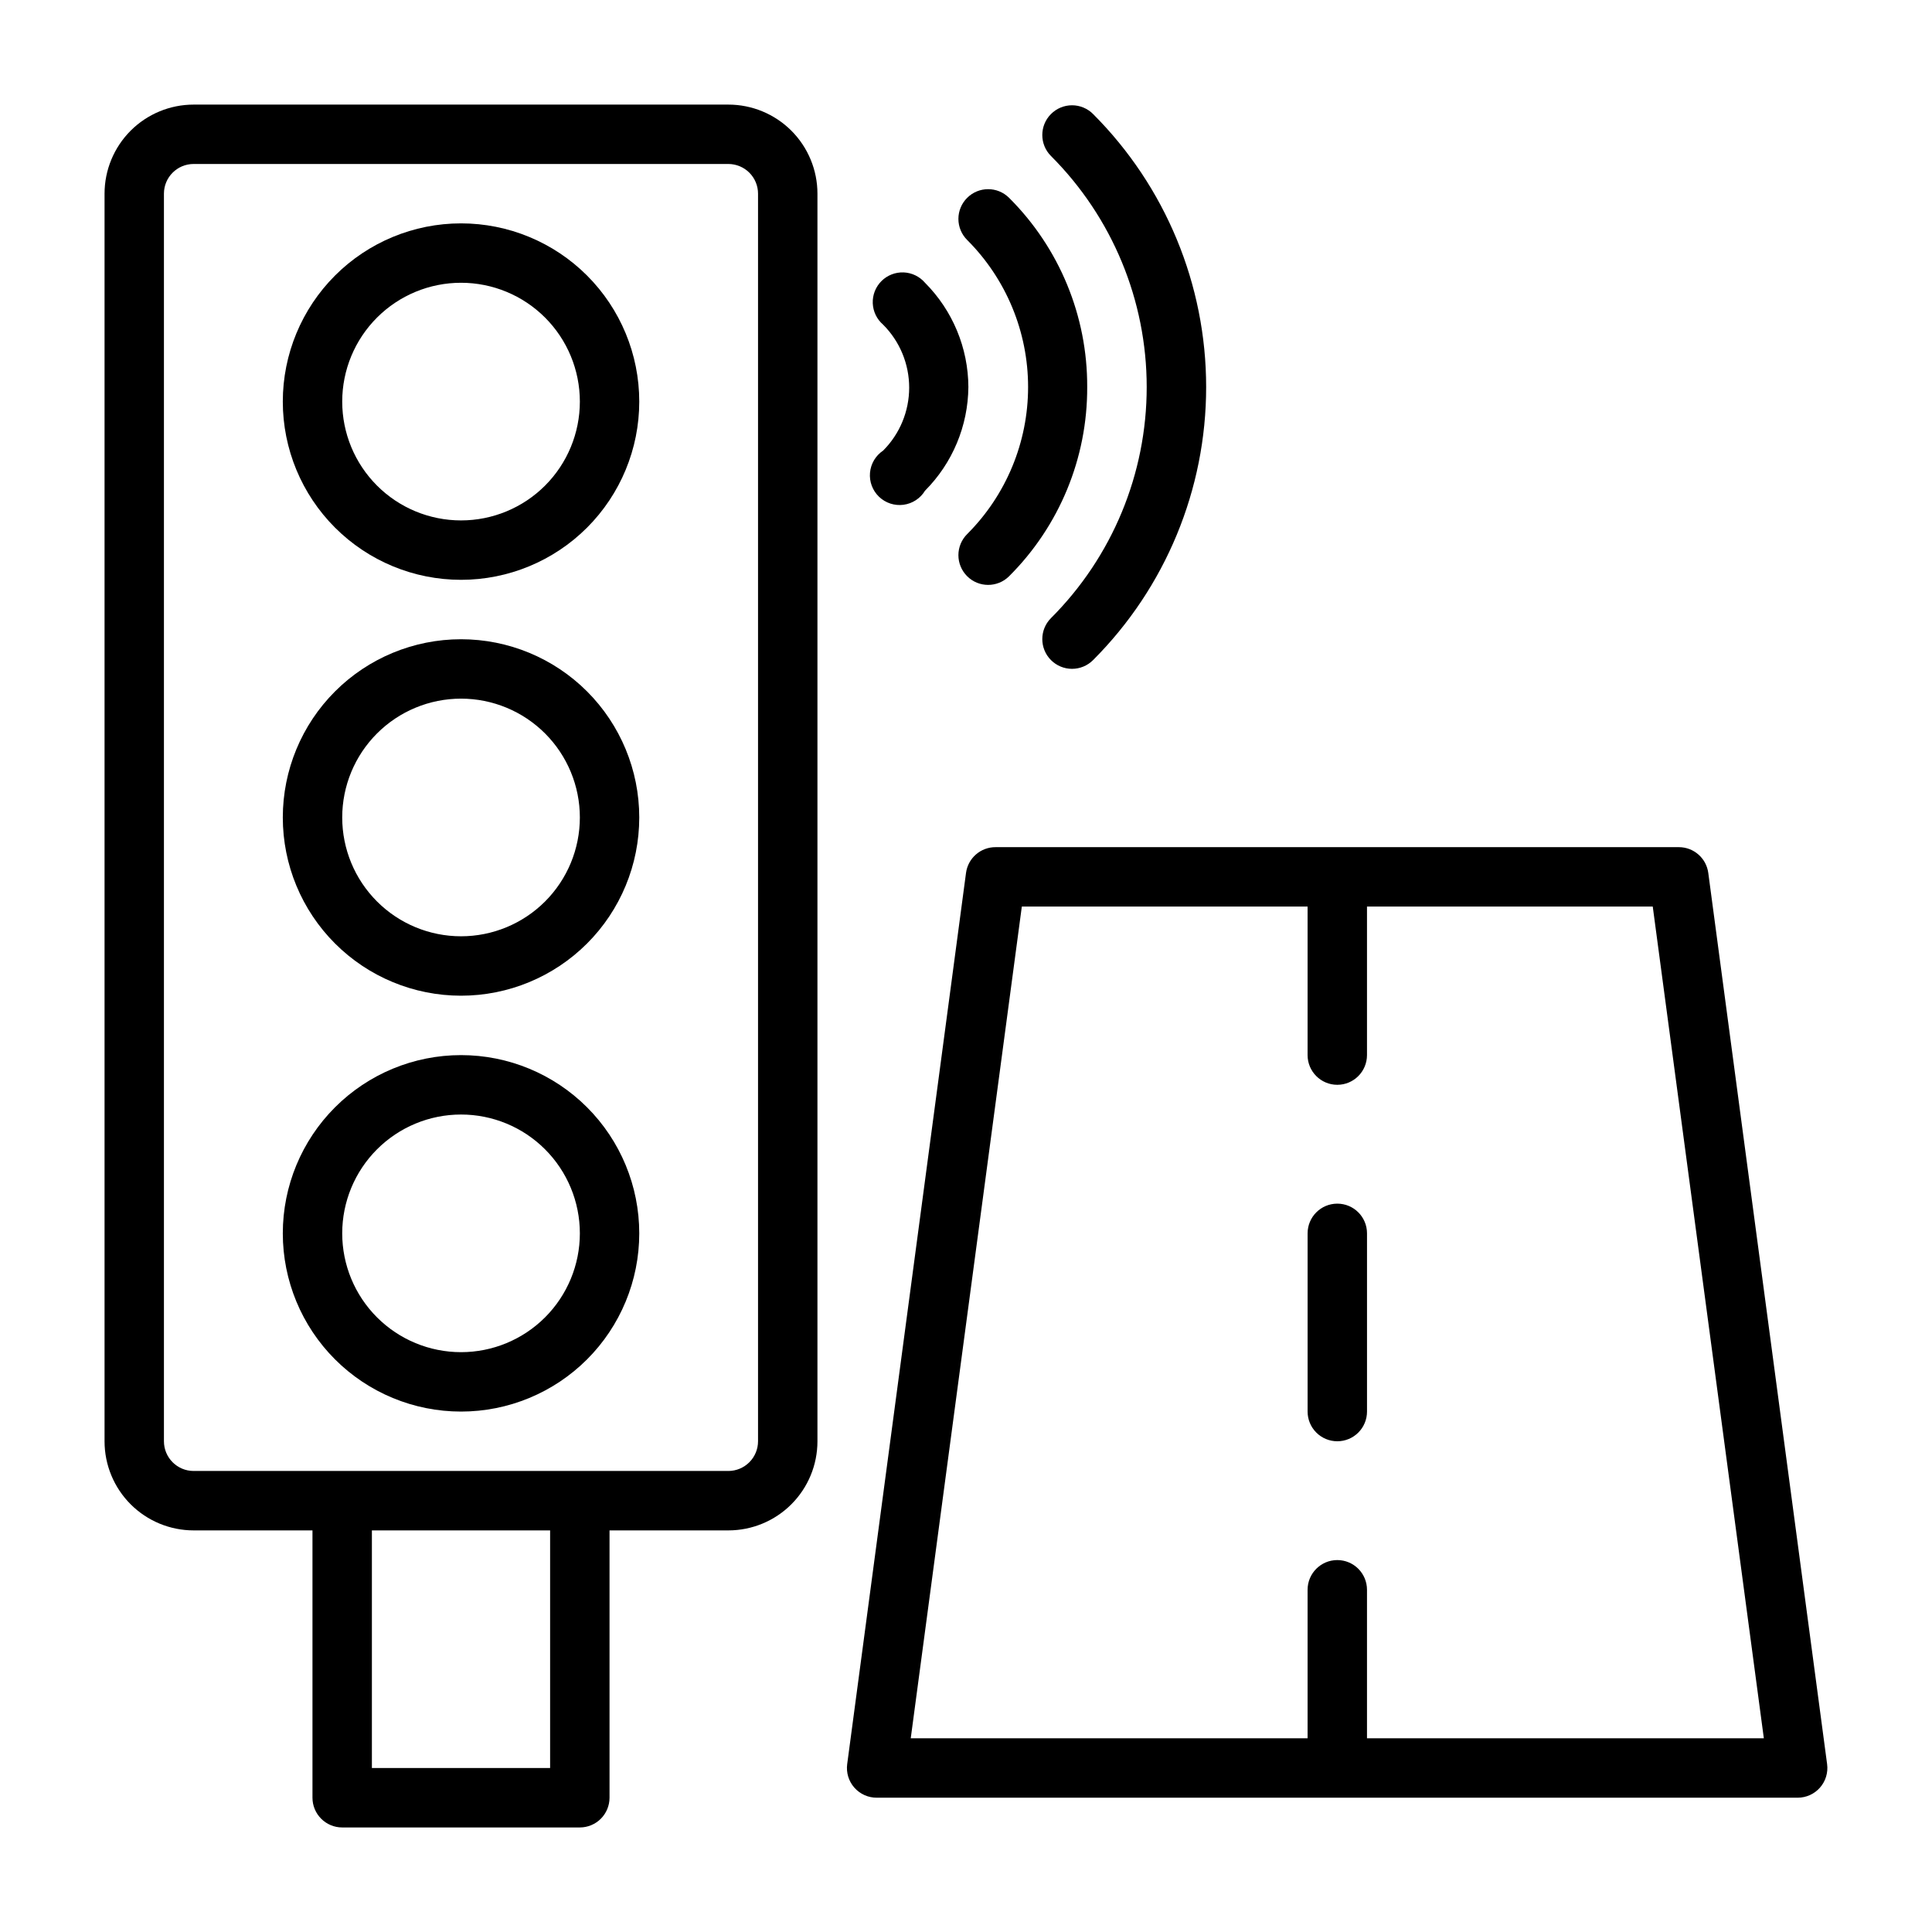
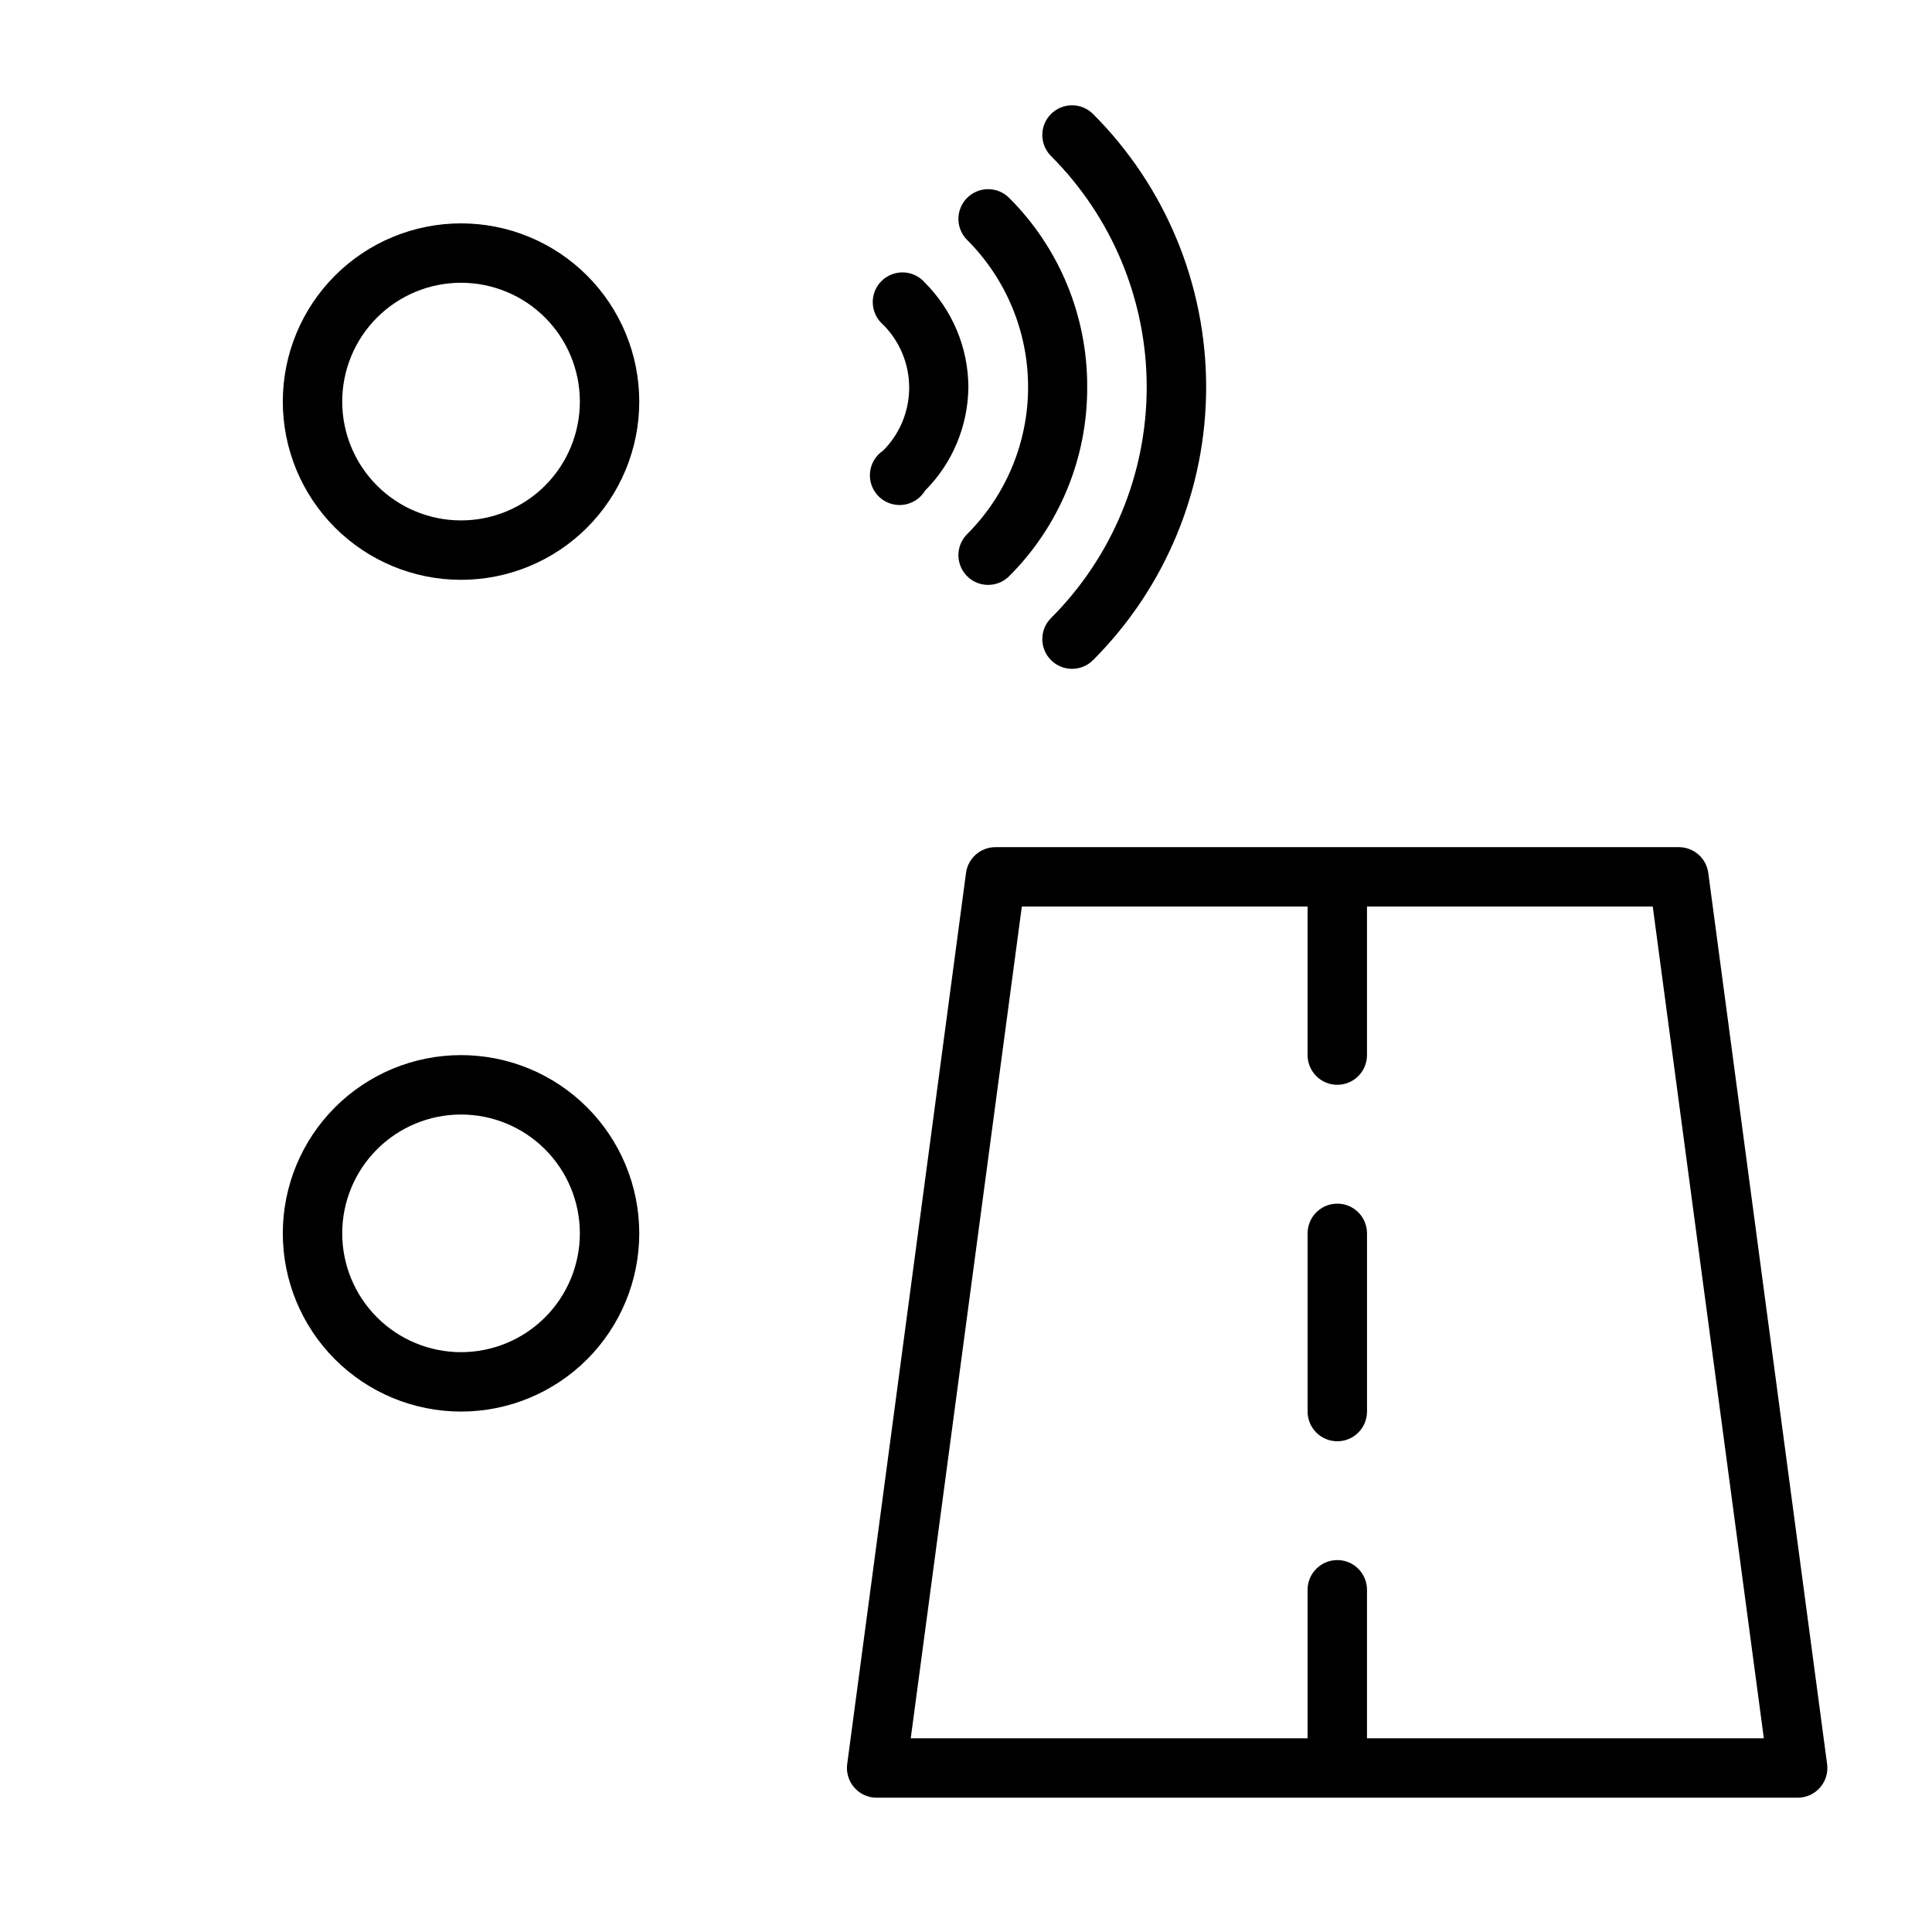
<svg xmlns="http://www.w3.org/2000/svg" fill="#000000" width="800px" height="800px" version="1.1" viewBox="144 144 512 512">
  <g>
    <path d="m432.12 246.57c0.078-18.812-7.379-36.871-20.703-50.145-3.07-3.055-8.031-3.055-11.102 0-1.488 1.477-2.328 3.488-2.328 5.586 0 2.102 0.84 4.113 2.328 5.59 10.336 10.336 16.141 24.352 16.141 38.969 0 14.613-5.805 28.633-16.141 38.965-1.488 1.477-2.328 3.492-2.328 5.59s0.84 4.109 2.328 5.59c3.07 3.051 8.031 3.051 11.102 0 13.324-13.277 20.781-31.336 20.703-50.145z" />
    <path d="m433.69 318.92c19.18-19.191 29.953-45.215 29.953-72.344 0-27.133-10.773-53.156-29.953-72.344-1.48-1.492-3.492-2.332-5.59-2.332-2.098 0-4.109 0.84-5.59 2.332-3.051 3.07-3.051 8.027 0 11.098 16.25 16.242 25.379 38.273 25.379 61.246 0 22.973-9.129 45.004-25.379 61.242-3.051 3.07-3.051 8.031 0 11.102 1.48 1.488 3.492 2.328 5.59 2.328 2.098 0 4.109-0.84 5.59-2.328z" />
    <path d="m400.63 246.57c-0.043-10.367-4.176-20.293-11.492-27.633-1.43-1.664-3.484-2.66-5.676-2.746-2.191-0.082-4.32 0.75-5.871 2.301-1.551 1.551-2.383 3.68-2.301 5.871 0.086 2.191 1.082 4.246 2.746 5.676 4.422 4.426 6.906 10.43 6.906 16.688 0 6.258-2.484 12.262-6.906 16.688-1.988 1.324-3.266 3.481-3.477 5.859-0.211 2.379 0.672 4.727 2.398 6.379 1.727 1.652 4.106 2.43 6.477 2.117 2.367-0.312 4.465-1.684 5.703-3.727 7.281-7.301 11.406-17.164 11.492-27.473z" />
-     <path d="m195.32 549.57h31.488v70.848c0 2.09 0.832 4.09 2.309 5.566 1.477 1.477 3.477 2.309 5.566 2.309h62.977c2.086 0 4.09-0.832 5.566-2.309 1.473-1.477 2.305-3.477 2.305-5.566v-70.848h31.488c6.262 0 12.27-2.488 16.699-6.918 4.426-4.426 6.914-10.434 6.914-16.699v-330.62c0-6.262-2.488-12.27-6.914-16.699-4.43-4.426-10.438-6.914-16.699-6.914h-141.7c-6.262 0-12.27 2.488-16.699 6.914-4.426 4.43-6.914 10.438-6.914 16.699v330.62c0 6.266 2.488 12.273 6.914 16.699 4.43 4.43 10.438 6.918 16.699 6.918zm94.465 62.977h-47.23v-62.977h47.23zm-102.34-417.22c0-4.348 3.523-7.871 7.871-7.871h141.7c2.086 0 4.09 0.832 5.566 2.305 1.477 1.477 2.305 3.481 2.305 5.566v330.62c0 2.09-0.828 4.09-2.305 5.566-1.477 1.477-3.481 2.309-5.566 2.309h-141.7c-4.348 0-7.871-3.527-7.871-7.875z" />
    <path d="m266.18 297.66c12.523 0 24.539-4.977 33.398-13.836 8.855-8.859 13.832-20.871 13.832-33.398 0-12.527-4.977-24.539-13.832-33.398-8.859-8.855-20.875-13.832-33.398-13.832-12.527 0-24.543 4.977-33.398 13.832-8.859 8.859-13.836 20.871-13.836 33.398 0 12.527 4.977 24.539 13.836 33.398 8.855 8.859 20.871 13.836 33.398 13.836zm0-78.723c8.348 0 16.359 3.316 22.266 9.223 5.902 5.906 9.223 13.914 9.223 22.266 0 8.352-3.32 16.359-9.223 22.266-5.906 5.906-13.918 9.223-22.266 9.223-8.352 0-16.363-3.316-22.266-9.223-5.906-5.906-9.223-13.914-9.223-22.266 0-8.352 3.316-16.359 9.223-22.266 5.902-5.906 13.914-9.223 22.266-9.223z" />
-     <path d="m266.18 407.87c12.523 0 24.539-4.977 33.398-13.836 8.855-8.855 13.832-20.871 13.832-33.398 0-12.523-4.977-24.539-13.832-33.398-8.859-8.855-20.875-13.832-33.398-13.832-12.527 0-24.543 4.977-33.398 13.832-8.859 8.859-13.836 20.875-13.836 33.398 0 12.527 4.977 24.543 13.836 33.398 8.855 8.859 20.871 13.836 33.398 13.836zm0-78.719v-0.004c8.348 0 16.359 3.32 22.266 9.223 5.902 5.906 9.223 13.918 9.223 22.266 0 8.352-3.32 16.363-9.223 22.266-5.906 5.906-13.918 9.223-22.266 9.223-8.352 0-16.363-3.316-22.266-9.223-5.906-5.902-9.223-13.914-9.223-22.266 0-8.348 3.316-16.359 9.223-22.266 5.902-5.902 13.914-9.223 22.266-9.223z" />
    <path d="m266.18 518.08c12.523 0 24.539-4.977 33.398-13.832 8.855-8.859 13.832-20.871 13.832-33.398s-4.977-24.543-13.832-33.398c-8.859-8.859-20.875-13.836-33.398-13.836-12.527 0-24.543 4.977-33.398 13.836-8.859 8.855-13.836 20.871-13.836 33.398s4.977 24.539 13.836 33.398c8.855 8.855 20.871 13.832 33.398 13.832zm0-78.719c8.348 0 16.359 3.316 22.266 9.223 5.902 5.906 9.223 13.914 9.223 22.266 0 8.352-3.32 16.359-9.223 22.266-5.906 5.902-13.918 9.223-22.266 9.223-8.352 0-16.363-3.32-22.266-9.223-5.906-5.906-9.223-13.914-9.223-22.266 0-8.352 3.316-16.359 9.223-22.266 5.902-5.906 13.914-9.223 22.266-9.223z" />
    <path d="m376.38 620.41h244.03c2.262 0 4.414-0.977 5.906-2.676 1.496-1.703 2.184-3.969 1.887-6.219l-31.488-236.16c-0.512-3.914-3.844-6.844-7.793-6.848h-181.05c-3.977-0.035-7.356 2.902-7.871 6.848l-31.488 236.16c-0.297 2.25 0.391 4.516 1.887 6.219 1.512 1.719 3.695 2.695 5.984 2.676zm38.414-236.16h75.73v39.359c0 4.348 3.523 7.875 7.871 7.875 4.348 0 7.871-3.527 7.871-7.875v-39.359h75.73l29.441 220.42h-105.17v-39.359c0-4.348-3.523-7.875-7.871-7.875-4.348 0-7.871 3.527-7.871 7.875v39.359h-105.17z" />
    <path d="m498.4 525.95c2.09 0 4.09-0.828 5.566-2.305 1.477-1.477 2.305-3.477 2.305-5.566v-47.23c0-4.348-3.523-7.871-7.871-7.871-4.348 0-7.871 3.523-7.871 7.871v47.23c0 2.09 0.828 4.09 2.305 5.566 1.477 1.477 3.481 2.305 5.566 2.305z" />
  </g>
</svg>